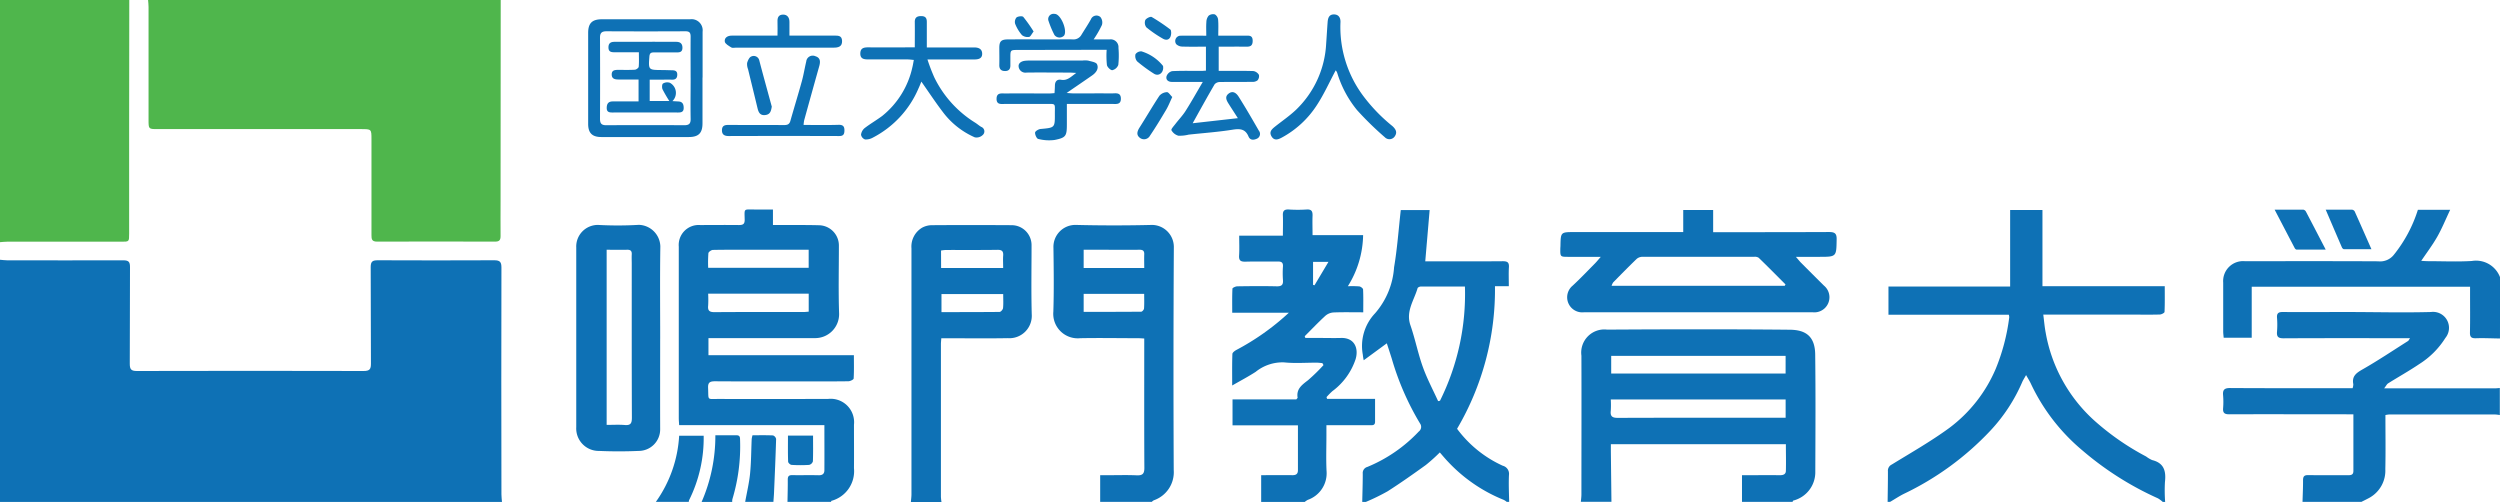
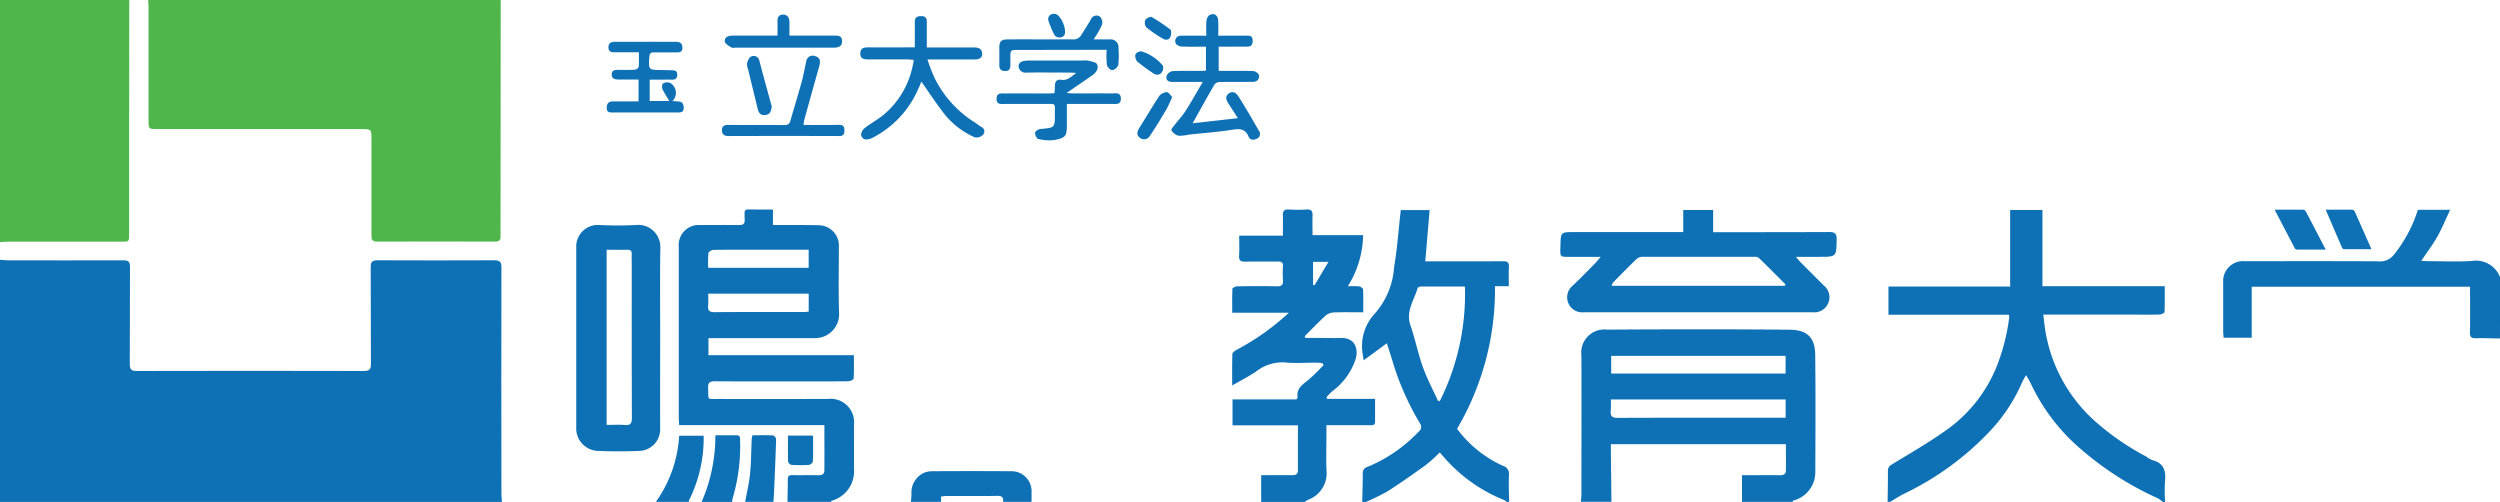
<svg xmlns="http://www.w3.org/2000/svg" width="125.332" height="25.16" viewBox="0 0 125.332 25.16">
  <defs>
    <clipPath id="clip-path">
      <rect id="長方形_28" data-name="長方形 28" width="125.332" height="25.16" fill="none" />
    </clipPath>
  </defs>
  <g id="グループ_18" data-name="グループ 18" transform="translate(0 0)">
    <g id="グループ_17" data-name="グループ 17" transform="translate(0 0)" clip-path="url(#clip-path)">
      <path id="パス_1" data-name="パス 1" d="M0,15.475c.116.009.232.028.349.028,1.944,0,3.887.009,5.831,0,.285,0,.339.093.337.353-.01,1.61,0,3.22-.011,4.83,0,.275.063.367.355.366q5.684-.015,11.368,0c.315,0,.369-.1.367-.385-.012-1.61,0-3.22-.012-4.829,0-.291.109-.337.362-.337q2.916.013,5.832,0c.289,0,.361.089.36.369q-.013,5.684,0,11.368c0,.126.018.252.027.378H0V15.475" transform="translate(0 -2.453)" fill="#0e71b5" />
      <path id="パス_2" data-name="パス 2" d="M26.5,0q0,5.052-.007,10.1c0,.58-.006,1.159,0,1.739,0,.2-.066.274-.273.274q-2.96-.009-5.921,0c-.264,0-.278-.128-.278-.328q.005-2.4,0-4.8c0-.513,0-.513-.528-.513H9.3c-.455,0-.455,0-.455-.469q0-2.827,0-5.656c0-.117-.015-.233-.024-.35H26.5" transform="translate(-1.398 0)" fill="#4fb64c" />
      <path id="パス_3" data-name="パス 3" d="M6.481,0q0,3.209-.007,6.417,0,2.651,0,5.3c0,.4,0,.4-.385.4q-2.87,0-5.741,0c-.116,0-.233.015-.349.024V0H6.481" transform="translate(0 0)" fill="#4fb64c" />
      <path id="パス_4" data-name="パス 4" d="M45.888,27.139c.006-.373.018-.745.014-1.118,0-.167.059-.225.224-.222.442.007.884-.005,1.325.005.185.005.285-.07.287-.246.005-.744,0-1.487,0-2.265H40.457c-.008-.137-.019-.242-.019-.348q0-4.3,0-8.6a1,1,0,0,1,1.07-1.084c.648,0,1.3-.008,1.944,0,.213,0,.295-.052.29-.279-.01-.57-.067-.5.5-.5.293,0,.586,0,.917,0v.777c.339,0,.64,0,.942,0,.451,0,.9,0,1.354.012a1.016,1.016,0,0,1,1.01,1.023c0,1.139-.028,2.279.011,3.417a1.2,1.2,0,0,1-1.241,1.218q-2.474,0-4.948,0h-.361v.856h7.291c0,.411.011.791-.012,1.169,0,.054-.17.137-.262.139-.8.011-1.61.006-2.415.006-1.423,0-2.847.006-4.271-.005-.261,0-.363.059-.349.34.029.641-.076.544.548.546,1.817.005,3.633,0,5.449,0a1.175,1.175,0,0,1,1.316,1.293c0,.726.006,1.452,0,2.18a1.539,1.539,0,0,1-1.132,1.635c-.01,0-.011.033-.016.05h-2.18M46.95,14.5H44.034c-.627,0-1.254-.005-1.881.008-.082,0-.222.1-.23.163a6.443,6.443,0,0,0-.011.735H46.95Zm-5.039,2.208a5.454,5.454,0,0,1,0,.591c-.029.263.072.331.329.329,1.479-.012,2.959-.005,4.439-.006.086,0,.171-.011.273-.019v-.9H41.911" transform="translate(-6.409 -1.979)" fill="#0e71b5" />
      <path id="パス_5" data-name="パス 5" d="M94.179,28.27c.01-.125.028-.252.028-.378,0-2.317.008-4.633,0-6.95A1.16,1.16,0,0,1,95.5,19.634c3.053-.019,6.106-.025,9.158.005.769.008,1.258.307,1.269,1.24.024,1.953.013,3.907.005,5.86a1.467,1.467,0,0,1-1.1,1.464c-.018,0-.028.043-.041.066h-2.534V26.932c.68,0,1.3-.005,1.913,0,.165,0,.282-.053.287-.213.013-.447,0-.895,0-1.341H95.683c0,.131,0,.247,0,.362q.014,1.262.029,2.526H94.179m1.5-5.129a4.905,4.905,0,0,1,0,.56c-.034.284.073.363.357.361,2.7-.01,5.4-.006,8.1-.006h.309v-.916H95.683m8.761-2.186H95.7v.887h8.743Z" transform="translate(-14.926 -3.109)" fill="#0e71b5" />
      <path id="パス_6" data-name="パス 6" d="M112.455,27.143c.006-.51.017-1.02.015-1.53a.341.341,0,0,1,.193-.342c.976-.6,1.976-1.168,2.9-1.846a7.221,7.221,0,0,0,2.313-2.956,10.066,10.066,0,0,0,.676-2.581.581.581,0,0,0-.02-.125h-6.035V16.348h6.1V12.512h1.62V16.33h6.131c0,.454.008.872-.011,1.288,0,.05-.149.129-.231.132-.393.013-.786.006-1.178.006h-4.67c.043.329.066.626.123.916a7.737,7.737,0,0,0,2.471,4.426,12.9,12.9,0,0,0,2.561,1.77,1.5,1.5,0,0,0,.3.179c.6.147.707.553.645,1.1a7.77,7.77,0,0,0,.01,1h-.118a1.494,1.494,0,0,0-.243-.181,15.641,15.641,0,0,1-3.778-2.394,9.787,9.787,0,0,1-2.581-3.329c-.064-.143-.151-.276-.252-.457-.09.163-.156.26-.2.366a8.436,8.436,0,0,1-1.592,2.424,14.541,14.541,0,0,1-4.34,3.167c-.236.119-.457.268-.685.4h-.118" transform="translate(-17.823 -1.983)" fill="#0e71b5" />
      <path id="パス_7" data-name="パス 7" d="M74.859,27.138V25.8c.576,0,1.075-.007,1.574,0,.192,0,.27-.076.269-.257V23.3H73.423V22h3.2c.041-.052.065-.07.063-.082-.074-.443.221-.646.522-.879a9.132,9.132,0,0,0,.776-.757l-.056-.1c-.1-.008-.2-.023-.3-.023-.539,0-1.085.042-1.618-.014a2.143,2.143,0,0,0-1.427.475c-.364.235-.749.438-1.177.684,0-.565-.008-1.072.01-1.578,0-.072.121-.162.205-.207a12.315,12.315,0,0,0,2.626-1.863H73.408c0-.43-.008-.818.011-1.205,0-.046.161-.118.247-.119.658-.01,1.316-.016,1.973,0,.247.005.332-.074.312-.317a4.79,4.79,0,0,1,0-.677c.012-.2-.074-.252-.258-.249-.54.008-1.081-.008-1.62.007-.235.006-.338-.051-.321-.308.021-.321.005-.643.005-.995h2.19c0-.356.013-.685,0-1.012-.012-.236.074-.313.305-.3a6.867,6.867,0,0,0,.883,0c.244-.017.306.085.3.307-.013.313,0,.627,0,.979h2.535a4.96,4.96,0,0,1-.766,2.561,4.92,4.92,0,0,1,.576.008c.071.009.185.1.188.152.018.369.009.74.009,1.147-.522,0-1.01-.013-1.5.008a.692.692,0,0,0-.4.167c-.357.328-.692.681-1.035,1.023l.032.088h.746c.344,0,.688.01,1.031,0,.7-.023.9.532.744,1.058a3.278,3.278,0,0,1-1.165,1.608,3.415,3.415,0,0,0-.295.3l.028.089h2.406c0,.421,0,.783,0,1.144,0,.2-.144.174-.269.175H78.13v.516c0,.588-.022,1.179.006,1.766a1.413,1.413,0,0,1-.942,1.461,1.039,1.039,0,0,0-.154.105h-2.18m2.6-12.032V16.26l.073.02.7-1.175h-.768" transform="translate(-11.633 -1.978)" fill="#0e71b5" />
      <path id="パス_8" data-name="パス 8" d="M81.155,27.144c.01-.47.026-.94.026-1.41a.316.316,0,0,1,.232-.343,7.427,7.427,0,0,0,2.578-1.776.29.29,0,0,0,.059-.406,13.686,13.686,0,0,1-1.416-3.251c-.081-.256-.164-.51-.247-.764l-1.158.85a2.408,2.408,0,0,1-.045-.279,2.381,2.381,0,0,1,.614-2.075,3.906,3.906,0,0,0,.953-2.307c.159-.938.226-1.892.336-2.87h1.447c-.072.847-.145,1.692-.22,2.571h.3c1.2,0,2.4.006,3.594-.005.233,0,.313.066.3.3-.019.3-.005.608-.005.951h-.694a13.757,13.757,0,0,1-1.9,7.149A5.867,5.867,0,0,0,88.2,25.332a.418.418,0,0,1,.311.459c-.022.45,0,.9.01,1.353H88.4a.762.762,0,0,0-.15-.1,7.824,7.824,0,0,1-2.79-1.909c-.151-.156-.289-.326-.416-.47a8.764,8.764,0,0,1-.7.629c-.629.453-1.261.9-1.914,1.317a10.481,10.481,0,0,1-1.1.537h-.177m3.8-5.053.1-.021a12.01,12.01,0,0,0,1.25-5.727c-.762,0-1.485,0-2.207,0-.058,0-.156.043-.167.085-.175.608-.6,1.157-.358,1.858s.376,1.405.621,2.088c.21.587.507,1.144.766,1.713" transform="translate(-12.862 -1.983)" fill="#0e71b5" />
-       <path id="パス_9" data-name="パス 9" d="M136.421,28.106c.01-.362.028-.724.026-1.086,0-.188.061-.258.256-.255.668.009,1.335,0,2,.005.156,0,.269-.02.268-.217,0-.932,0-1.864,0-2.837h-.3c-1.973,0-3.948-.008-5.921,0-.223,0-.329-.055-.311-.3a3.872,3.872,0,0,0,0-.648c-.026-.276.062-.371.355-.369,1.934.013,3.868.007,5.8.007h.338a.626.626,0,0,0,.035-.2c-.081-.4.152-.565.471-.746.775-.443,1.518-.941,2.273-1.419.028-.018.043-.056.1-.141h-.389c-1.983,0-3.967-.005-5.95.006-.262,0-.352-.071-.33-.33a4.492,4.492,0,0,0,0-.706c-.016-.228.082-.284.293-.282,1.06.008,2.121,0,3.182,0,1.414,0,2.828.039,4.241,0a.8.8,0,0,1,.725,1.3,4.158,4.158,0,0,1-1.311,1.311c-.506.342-1.041.64-1.559.965-.064.04-.1.123-.2.251h.736q2.4,0,4.8,0c.088,0,.175-.011.263-.017v1.355a2.18,2.18,0,0,0-.231-.028q-2.662,0-5.323,0a1.341,1.341,0,0,0-.181.029c0,.914.015,1.815-.005,2.716a1.555,1.555,0,0,1-.771,1.416c-.144.082-.3.153-.443.229h-2.946" transform="translate(-20.989 -2.946)" fill="#0e71b5" />
-       <path id="パス_10" data-name="パス 10" d="M65.1,27.284V25.947h.41c.471,0,.943-.015,1.414.006.289.013.394-.068.391-.375-.012-2.062-.006-4.123-.006-6.184v-.3c-.119-.006-.221-.015-.325-.015-.962,0-1.925-.019-2.886,0a1.228,1.228,0,0,1-1.346-1.33c.034-1.069.019-2.14.005-3.21A1.1,1.1,0,0,1,63.884,13.4q1.912.047,3.828,0a1.106,1.106,0,0,1,1.081,1.093q-.032,5.594-.006,11.19a1.492,1.492,0,0,1-1,1.523.429.429,0,0,0-.1.079H65.1m2.209-11.725c0-.238-.008-.461,0-.683.008-.183-.072-.234-.243-.232-.656.007-1.313,0-1.969,0h-.825v.914h3.035m-3.035,2.2c.972,0,1.928,0,2.884-.008.05,0,.139-.1.143-.162.017-.241.007-.483.007-.731H64.272Z" transform="translate(-9.945 -2.124)" fill="#0e71b5" />
-       <path id="パス_11" data-name="パス 11" d="M54.267,27.285c.009-.125.028-.252.028-.378q0-6.167,0-12.335a1.1,1.1,0,0,1,.535-1.033,1.044,1.044,0,0,1,.5-.125c1.335-.009,2.669-.008,4,0a1,1,0,0,1,.986.99c0,1.158-.022,2.317.009,3.474a1.124,1.124,0,0,1-1.206,1.2c-1,.019-2,.005-3,.005h-.328c-.008.122-.019.208-.019.294q0,3.827,0,7.654a2.478,2.478,0,0,0,.028.26H54.267m1.514-11.732h3.111c0-.22-.013-.416,0-.609.019-.227-.057-.306-.294-.3-.861.013-1.722.005-2.583.007a2.065,2.065,0,0,0-.237.028Zm3.11,1.308H55.8v.905c.99,0,1.951,0,2.912-.009.062,0,.167-.119.174-.191.023-.223.008-.449.008-.705" transform="translate(-8.601 -2.125)" fill="#0e71b5" />
+       <path id="パス_11" data-name="パス 11" d="M54.267,27.285c.009-.125.028-.252.028-.378a1.1,1.1,0,0,1,.535-1.033,1.044,1.044,0,0,1,.5-.125c1.335-.009,2.669-.008,4,0a1,1,0,0,1,.986.99c0,1.158-.022,2.317.009,3.474a1.124,1.124,0,0,1-1.206,1.2c-1,.019-2,.005-3,.005h-.328c-.008.122-.019.208-.019.294q0,3.827,0,7.654a2.478,2.478,0,0,0,.028.26H54.267m1.514-11.732h3.111c0-.22-.013-.416,0-.609.019-.227-.057-.306-.294-.3-.861.013-1.722.005-2.583.007a2.065,2.065,0,0,0-.237.028Zm3.11,1.308H55.8v.905c.99,0,1.951,0,2.912-.009.062,0,.167-.119.174-.191.023-.223.008-.449.008-.705" transform="translate(-8.601 -2.125)" fill="#0e71b5" />
      <path id="パス_12" data-name="パス 12" d="M146.322,18.952c-.4-.006-.8-.026-1.205-.013-.231.008-.308-.061-.3-.3.013-.647.005-1.3.005-1.943v-.338H133.876v2.557H132.47c-.008-.111-.024-.216-.024-.321q0-1.222,0-2.444a1,1,0,0,1,1.081-1.074c2.228,0,4.456-.006,6.684.006a.878.878,0,0,0,.8-.339,6.892,6.892,0,0,0,1.195-2.242h1.619c-.228.481-.408.928-.644,1.344s-.521.79-.806,1.214c.123.006.226.016.327.016.735,0,1.474.036,2.207-.009a1.287,1.287,0,0,1,1.417.817Z" transform="translate(-20.991 -1.982)" fill="#0e71b5" />
      <path id="パス_13" data-name="パス 13" d="M39.072,29.274a6.327,6.327,0,0,0,1.168-3.317h1.229a6.978,6.978,0,0,1-.732,3.234.3.3,0,0,0-.014.083h-1.65" transform="translate(-6.192 -4.114)" fill="#0e71b5" />
      <path id="パス_14" data-name="パス 14" d="M41.8,29.27a8.269,8.269,0,0,0,.688-3.34c.358,0,.709,0,1.059,0,.176,0,.178.105.18.233a9.165,9.165,0,0,1-.385,2.97.581.581,0,0,0-.009.139H41.8" transform="translate(-6.625 -4.109)" fill="#0e71b5" />
      <path id="パス_15" data-name="パス 15" d="M44.394,29.27c.084-.475.2-.948.246-1.426.056-.571.055-1.148.08-1.722a1.206,1.206,0,0,1,.042-.192c.347,0,.688-.008,1.028.008a.245.245,0,0,1,.155.181c-.027.905-.067,1.81-.106,2.715-.007.146-.02.29-.03.436H44.394" transform="translate(-7.036 -4.109)" fill="#0e71b5" />
      <path id="パス_16" data-name="パス 16" d="M94.986,14.859H93.34c-.383,0-.39-.009-.385-.4,0-.049.006-.1.007-.147.013-.694.013-.694.7-.694h5.455V12.512h1.5v1.111h.5c1.768,0,3.534,0,5.3-.008.284,0,.4.059.391.371-.015.873,0,.873-.884.873h-1.16c.133.151.2.241.284.321q.559.562,1.122,1.12a.757.757,0,0,1-.553,1.339q-5.742,0-11.484,0a.756.756,0,0,1-.561-1.334c.387-.358.751-.742,1.123-1.118.081-.082.152-.172.292-.331m9.219,1.455.038-.07c-.447-.448-.893-.9-1.346-1.337a.351.351,0,0,0-.22-.047q-2.8,0-5.6,0a.457.457,0,0,0-.289.1c-.4.386-.793.786-1.184,1.184a.661.661,0,0,0-.079.17h8.679" transform="translate(-14.732 -1.983)" fill="#0e71b5" />
      <path id="パス_17" data-name="パス 17" d="M38.537,19.093c0,1.511-.005,3.024,0,4.536a1.079,1.079,0,0,1-1.087,1.1c-.656.029-1.316.029-1.973,0a1.127,1.127,0,0,1-1.147-1.187c0-3,0-6.008,0-9.013A1.082,1.082,0,0,1,35.44,13.4a17.976,17.976,0,0,0,2.031-.005,1.112,1.112,0,0,1,1.075,1.074c-.024,1.541-.008,3.082-.008,4.624m-2.684-4.447v8.778c.321,0,.616-.019.908.006s.358-.085.357-.364c-.01-2.572-.007-5.142-.007-7.714,0-.157-.008-.315,0-.47.012-.18-.061-.244-.239-.238-.332.009-.666,0-1.022,0" transform="translate(-5.441 -2.123)" fill="#0e71b5" />
-       <path id="パス_18" data-name="パス 18" d="M40.77,4.063q0,1.149,0,2.3c0,.494-.2.688-.689.688H35.7c-.459,0-.661-.2-.662-.656q0-2.281,0-4.562c0-.492.2-.685.694-.686h4.415a.558.558,0,0,1,.628.625c0,.766,0,1.531,0,2.3m-.6.008c0-.688-.006-1.374,0-2.062,0-.205-.063-.27-.269-.269q-1.973.011-3.947,0c-.242,0-.329.084-.327.326q.01,2.032,0,4.065c0,.248.088.321.328.319q1.944-.013,3.888,0c.239,0,.332-.068.328-.317-.013-.688,0-1.374,0-2.062" transform="translate(-5.552 -0.181)" fill="#0e71b5" />
      <path id="パス_19" data-name="パス 19" d="M71.47,3.673v-1.2c-.406,0-.8.008-1.185-.005a.448.448,0,0,1-.305-.122.268.268,0,0,1,.231-.423c.411-.006.821,0,1.276,0,0-.246-.012-.468.005-.688a.508.508,0,0,1,.115-.316.361.361,0,0,1,.311-.064.35.35,0,0,1,.162.26c.023.252.008.508.008.806h1.364c.179,0,.358-.028.361.252s-.144.306-.356.3c-.441-.005-.882,0-1.347,0V3.687c.587,0,1.163-.009,1.739.008a.4.4,0,0,1,.278.193.319.319,0,0,1-.076.278.406.406,0,0,1-.265.071c-.54.006-1.081,0-1.62.008a.351.351,0,0,0-.261.114c-.362.62-.709,1.249-1.1,1.953l2.265-.255c-.19-.3-.332-.513-.471-.735-.108-.173-.194-.353.024-.508s.389.013.485.164c.354.559.685,1.133,1.015,1.706a.26.26,0,0,1-.093.4c-.151.069-.337.1-.426-.109-.153-.363-.4-.4-.773-.344-.737.12-1.486.171-2.23.252a1.8,1.8,0,0,1-.515.053.578.578,0,0,1-.345-.273c-.029-.056.122-.215.2-.318.169-.22.365-.423.512-.656.285-.449.544-.913.859-1.449H70.092l-.324,0c-.192,0-.32-.108-.272-.288a.4.4,0,0,1,.276-.252c.49-.026.981-.012,1.473-.013.066,0,.134-.008.226-.013" transform="translate(-11.013 -0.133)" fill="#0e71b5" />
      <path id="パス_20" data-name="パス 20" d="M54.314,4.242c-.041.1-.086.219-.141.335a4.97,4.97,0,0,1-2.291,2.474.716.716,0,0,1-.393.092.312.312,0,0,1-.2-.237.51.51,0,0,1,.181-.332c.284-.219.6-.4.884-.612a4.31,4.31,0,0,0,1.507-2.429c.029-.11.045-.225.075-.376-.119-.01-.22-.026-.321-.026-.648,0-1.3,0-1.943,0-.223,0-.43-.016-.419-.313.01-.267.194-.294.412-.292.756.007,1.511,0,2.319,0,0-.428.006-.846,0-1.262-.005-.237.115-.308.328-.305s.277.106.275.3c0,.41,0,.82,0,1.271h.608c.589,0,1.178,0,1.767,0,.225,0,.4.077.4.321s-.2.282-.4.282H54.619a8.944,8.944,0,0,0,.346.905A5.5,5.5,0,0,0,57.008,6.3c.108.066.2.154.311.215a.241.241,0,0,1,.066.41.445.445,0,0,1-.393.112A4.011,4.011,0,0,1,55.4,5.78c-.377-.493-.718-1.012-1.088-1.538" transform="translate(-8.123 -0.152)" fill="#0e71b5" />
      <path id="パス_21" data-name="パス 21" d="M62.894,5.786v1c0,.6-.04.685-.609.8a2.159,2.159,0,0,1-.827-.051c-.077-.015-.166-.213-.157-.319.006-.07.173-.172.276-.18.716-.065.719-.058.715-.769,0-.55.068-.482-.484-.486-.667,0-1.335,0-2,0-.2,0-.449.056-.438-.273.009-.3.248-.252.433-.252.735-.007,1.472,0,2.207,0,.077,0,.155-.009.266-.017.007-.13.018-.252.019-.375,0-.206.106-.329.309-.294.314.055.488-.148.762-.344-.167-.008-.26-.017-.353-.017-.717,0-1.433-.01-2.149,0a.339.339,0,0,1-.389-.307c-.016-.18.157-.271.338-.287.088-.008.176-.012.264-.012H63.7a.98.98,0,0,1,.263.006c.157.045.395.077.443.183.1.222-.05.425-.247.561-.406.283-.815.56-1.279.879.152.009.251.02.35.021.638,0,1.276-.005,1.914,0,.191,0,.454-.067.458.258s-.249.269-.449.27c-.735,0-1.47,0-2.256,0" transform="translate(-9.409 -0.57)" fill="#0e71b5" />
-       <path id="パス_22" data-name="パス 22" d="M78.958,3.664c-.314.587-.583,1.191-.94,1.737a4.813,4.813,0,0,1-1.762,1.634c-.172.092-.374.178-.515-.058s.023-.369.185-.5c.358-.284.74-.544,1.067-.859a4.937,4.937,0,0,0,1.487-3.3c.026-.349.045-.7.071-1.048.014-.205.059-.409.317-.409s.347.2.327.425A5.76,5.76,0,0,0,80.378,5,8.445,8.445,0,0,0,81.8,6.459c.182.166.244.315.131.495a.321.321,0,0,1-.511.064,15.786,15.786,0,0,1-1.394-1.362,5.416,5.416,0,0,1-.994-1.869.445.445,0,0,0-.073-.122" transform="translate(-11.995 -0.138)" fill="#0e71b5" />
      <path id="パス_23" data-name="パス 23" d="M47.1,6.79c.6,0,1.173.012,1.75-.006.244-.008.308.091.3.308-.006.184-.074.255-.267.254q-2.767-.009-5.535,0c-.213,0-.342-.072-.337-.3s.148-.258.338-.257c.922.006,1.845,0,2.768.007.166,0,.273-.029.324-.21.187-.662.39-1.319.573-1.983.09-.327.143-.663.222-.993a.326.326,0,0,1,.46-.265c.243.075.255.257.2.469q-.385,1.371-.764,2.744a1.833,1.833,0,0,0-.029.235" transform="translate(-6.817 -0.526)" fill="#0e71b5" />
      <path id="パス_24" data-name="パス 24" d="M64.265,2.123c.315,0,.558,0,.8,0a.393.393,0,0,1,.443.427A4.485,4.485,0,0,1,65.5,3.4a.421.421,0,0,1-.3.266c-.082.011-.251-.151-.271-.258a4.477,4.477,0,0,1-.013-.763h-.6l-3.827.007c-.4,0-.4,0-.4.388,0,.118,0,.236,0,.353.008.183-.05.312-.255.316s-.305-.093-.3-.306c.008-.284,0-.57,0-.854,0-.323.089-.422.419-.425.775-.007,1.55,0,2.326,0,.314,0,.628-.013.942,0a.453.453,0,0,0,.434-.237c.157-.256.324-.507.47-.768A.3.3,0,0,1,64.6,1a.435.435,0,0,1,.079.4,5.2,5.2,0,0,1-.413.719" transform="translate(-9.436 -0.148)" fill="#0e71b5" />
      <path id="パス_25" data-name="パス 25" d="M45.821,1.924c0-.252.01-.475,0-.7S45.89.873,46.1.87s.322.148.32.367,0,.428,0,.687h2.217c.2,0,.415-.024.422.269s-.2.335-.438.334c-.785,0-1.569,0-2.354,0H43.738c-.078,0-.175.027-.231-.009-.126-.08-.312-.18-.328-.294-.029-.194.14-.3.346-.3h2.3" transform="translate(-6.843 -0.138)" fill="#0e71b5" />
      <path id="パス_26" data-name="パス 26" d="M138.068,14.492c-.548,0-1,0-1.458,0-.036,0-.084-.049-.1-.087-.328-.625-.654-1.252-1-1.914.476,0,.96,0,1.444,0a.192.192,0,0,1,.126.1c.32.607.634,1.216.99,1.9" transform="translate(-21.476 -1.979)" fill="#0e71b5" />
      <path id="パス_27" data-name="パス 27" d="M138.547,12.489c.438,0,.874,0,1.31,0a.191.191,0,0,1,.145.082c.273.606.54,1.216.842,1.9-.534,0-.957,0-1.379,0-.035,0-.085-.051-.1-.089-.269-.619-.534-1.24-.816-1.9" transform="translate(-21.958 -1.979)" fill="#0e71b5" />
      <path id="パス_28" data-name="パス 28" d="M45.746,5.867c-.039.232-.075.406-.343.431s-.332-.168-.381-.378c-.153-.64-.312-1.279-.466-1.919a.692.692,0,0,1-.048-.314c.033-.121.108-.284.2-.321a.286.286,0,0,1,.412.2c.2.767.414,1.532.622,2.3" transform="translate(-7.053 -0.529)" fill="#0e71b5" />
      <path id="パス_29" data-name="パス 29" d="M48.2,25.954c0,.449.008.869-.008,1.288a.265.265,0,0,1-.185.178,6.84,6.84,0,0,1-.881,0c-.064,0-.174-.1-.176-.162-.015-.428-.008-.858-.008-1.306H48.2" transform="translate(-7.439 -4.114)" fill="#0e71b5" />
      <path id="パス_30" data-name="パス 30" d="M69.509,5.731c-.114.242-.194.45-.306.64-.262.443-.528.884-.816,1.308a.338.338,0,0,1-.515.091c-.173-.141-.122-.317-.008-.5.339-.531.654-1.078,1-1.6a.533.533,0,0,1,.379-.18c.079,0,.165.146.263.241" transform="translate(-10.739 -0.87)" fill="#0e71b5" />
      <path id="パス_31" data-name="パス 31" d="M69.034,3.884c-.006.284-.251.433-.465.295a7.586,7.586,0,0,1-.842-.617.409.409,0,0,1-.082-.361.348.348,0,0,1,.3-.141,2.209,2.209,0,0,1,1.066.713c.028.026.019.093.022.112" transform="translate(-10.719 -0.485)" fill="#0e71b5" />
      <path id="パス_32" data-name="パス 32" d="M69.524,1.791c0,.321-.189.445-.429.3a5.893,5.893,0,0,1-.815-.56.383.383,0,0,1-.055-.362c.045-.09.258-.193.322-.157a9.542,9.542,0,0,1,.932.626c.043.03.038.125.044.147" transform="translate(-10.809 -0.16)" fill="#0e71b5" />
      <path id="パス_33" data-name="パス 33" d="M62.745.825c.019,0,.039,0,.058.006.294.045.617.846.438,1.086a.317.317,0,0,1-.48-.031,4.691,4.691,0,0,1-.293-.693.265.265,0,0,1,.276-.367" transform="translate(-9.898 -0.131)" fill="#0e71b5" />
-       <path id="パス_34" data-name="パス 34" d="M61.4,1.732c-.1.129-.157.263-.227.273a.46.46,0,0,1-.357-.09,2,2,0,0,1-.341-.565.347.347,0,0,1,.068-.321c.079-.061.293-.082.341-.026a7.64,7.64,0,0,1,.516.73" transform="translate(-9.582 -0.154)" fill="#0e71b5" />
      <path id="パス_35" data-name="パス 35" d="M37.742,5.481v-1.1c-.342,0-.672,0-1,0-.187,0-.346-.033-.346-.256s.178-.226.338-.227c.275,0,.55.009.825-.008.069-.005.184-.09.19-.146.022-.231.009-.465.009-.729H36.544c-.172,0-.312-.017-.311-.247,0-.214.12-.275.3-.276,1.031,0,2.062-.007,3.093,0,.184,0,.316.069.315.3s-.16.231-.321.231c-.374,0-.746,0-1.12,0-.146,0-.2.047-.215.2-.05.679-.055.678.618.683.167,0,.334.008.5.011.149,0,.28.024.279.218s-.1.262-.279.254-.373,0-.56,0H38.3V5.458h.984a6.5,6.5,0,0,1-.34-.586c-.037-.081-.029-.256.022-.288a.407.407,0,0,1,.342-.04.573.573,0,0,1,.131.92l.3.018c.2.009.261.127.265.311.005.2-.1.243-.279.242q-1.65-.005-3.3,0c-.173,0-.284-.034-.279-.24s.087-.314.3-.315h1.3" transform="translate(-5.729 -0.395)" fill="#0e71b5" />
    </g>
  </g>
</svg>